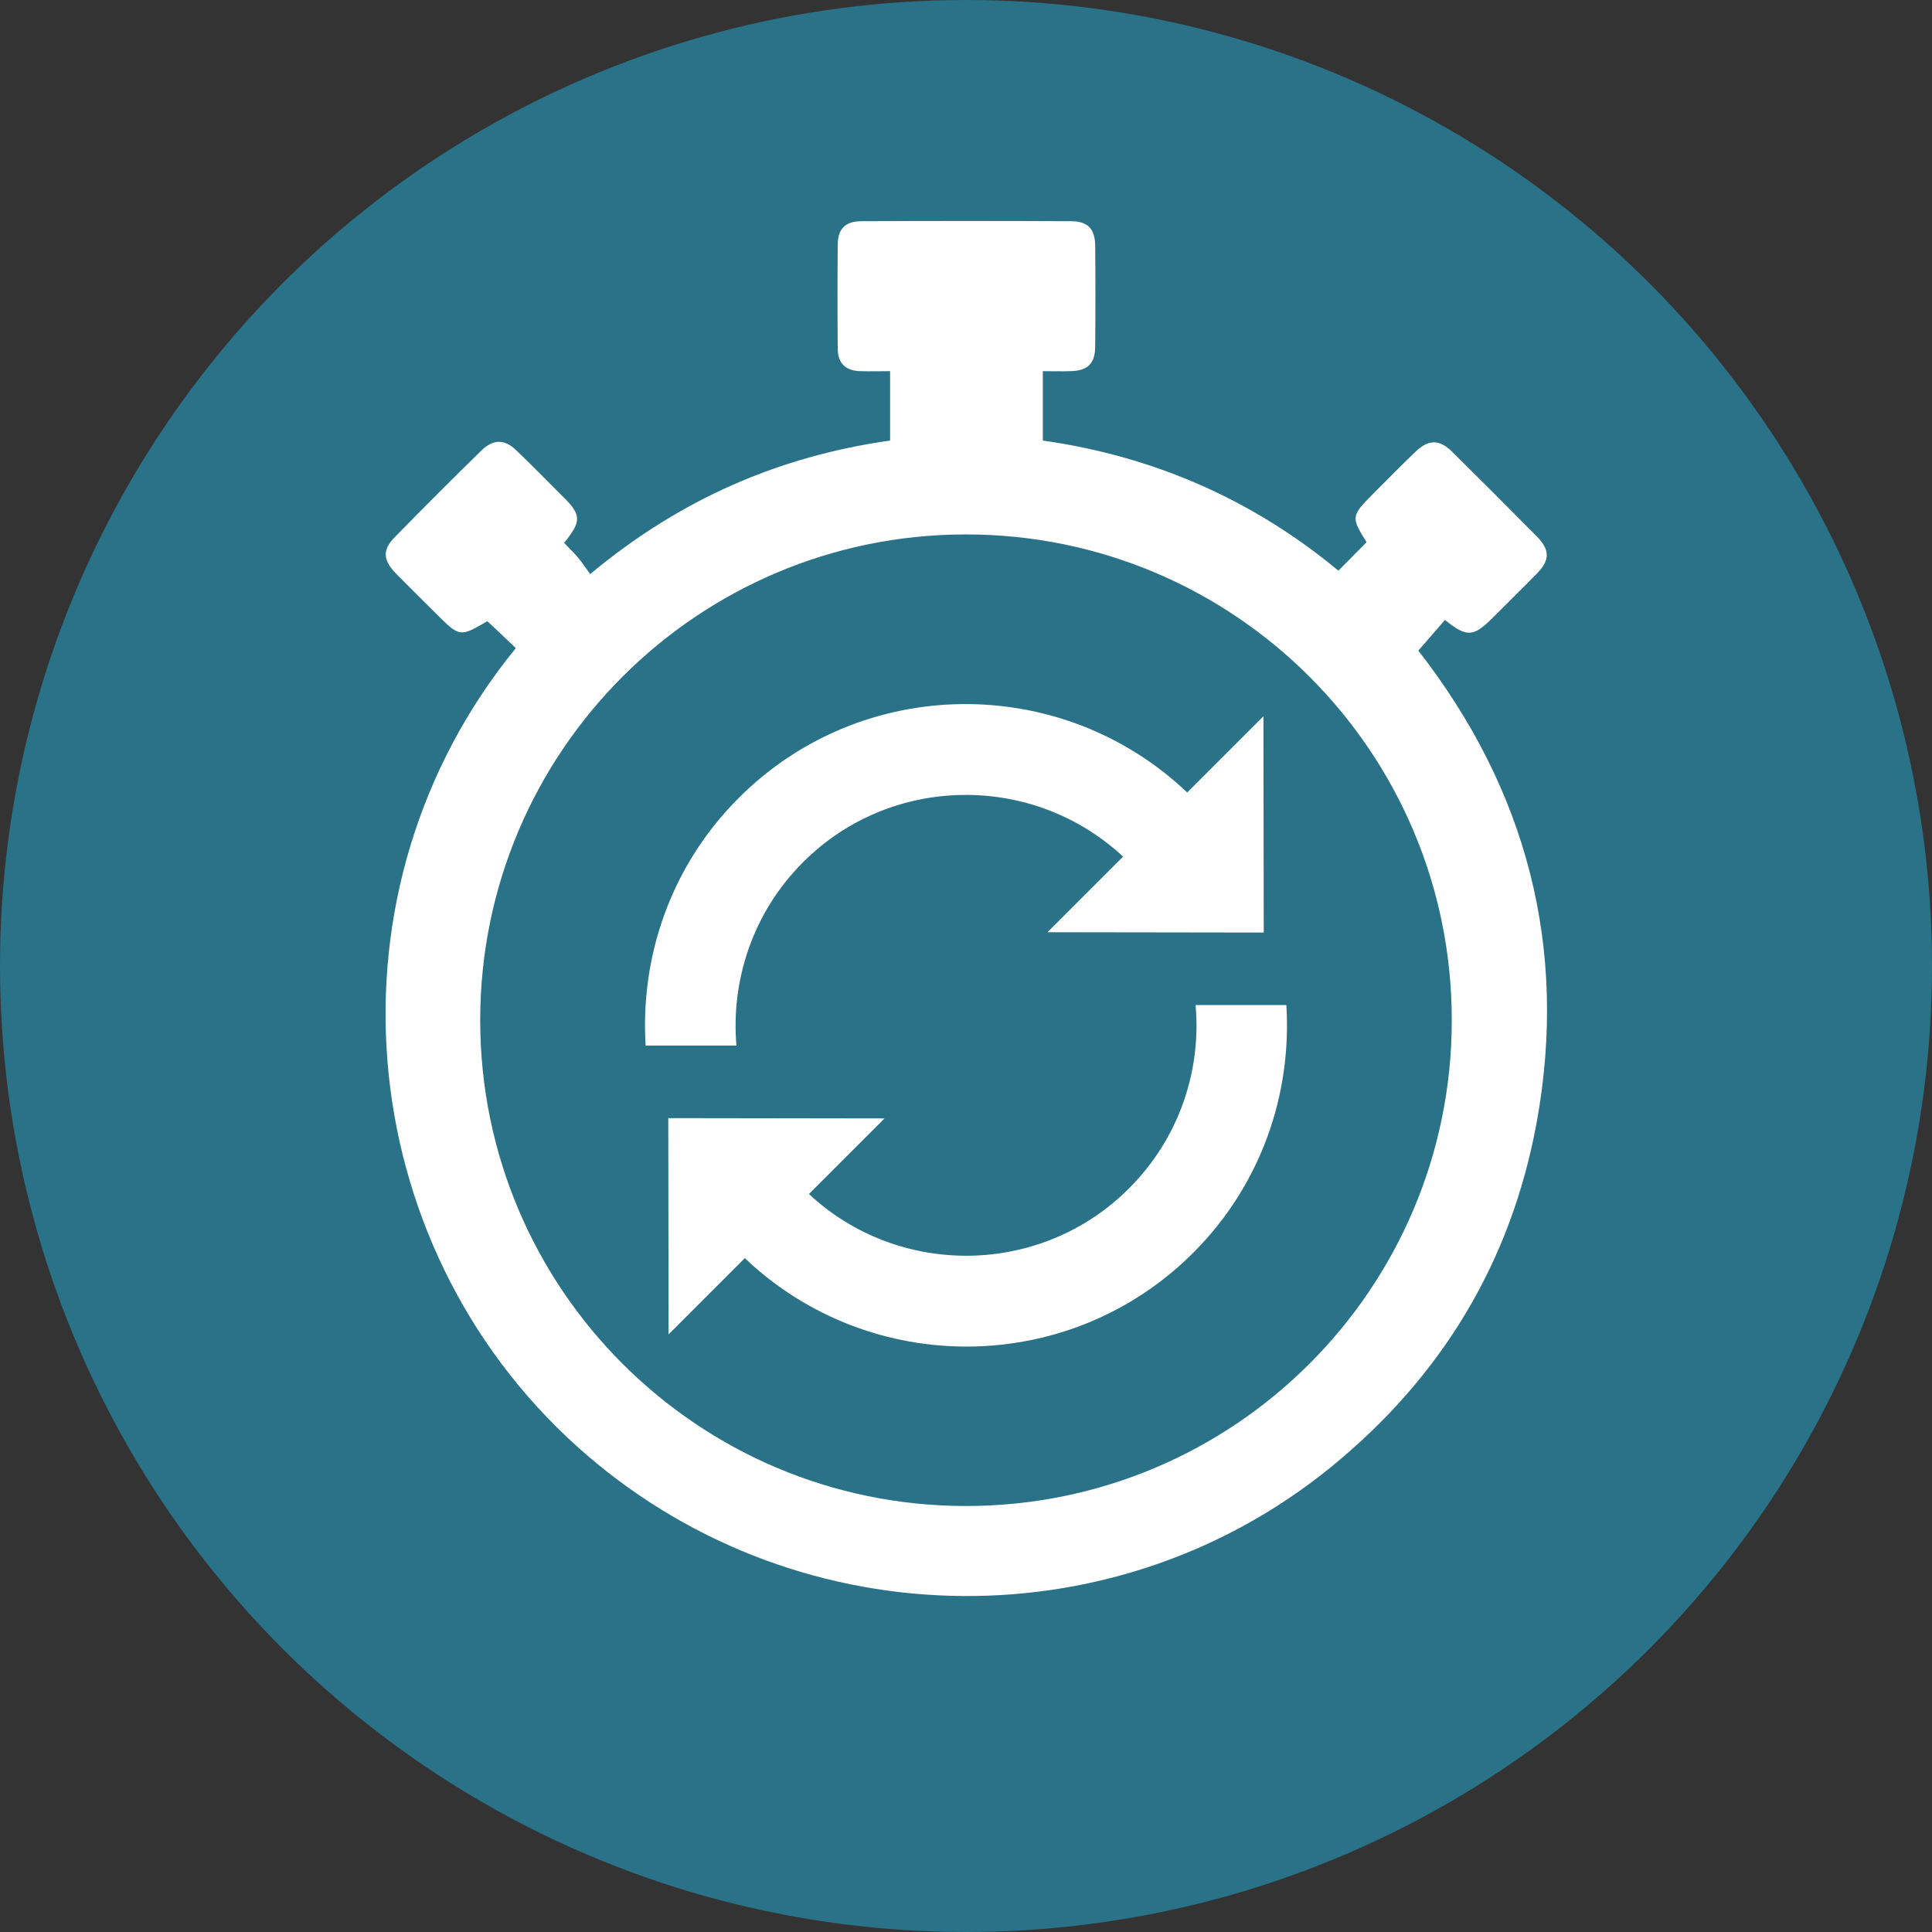
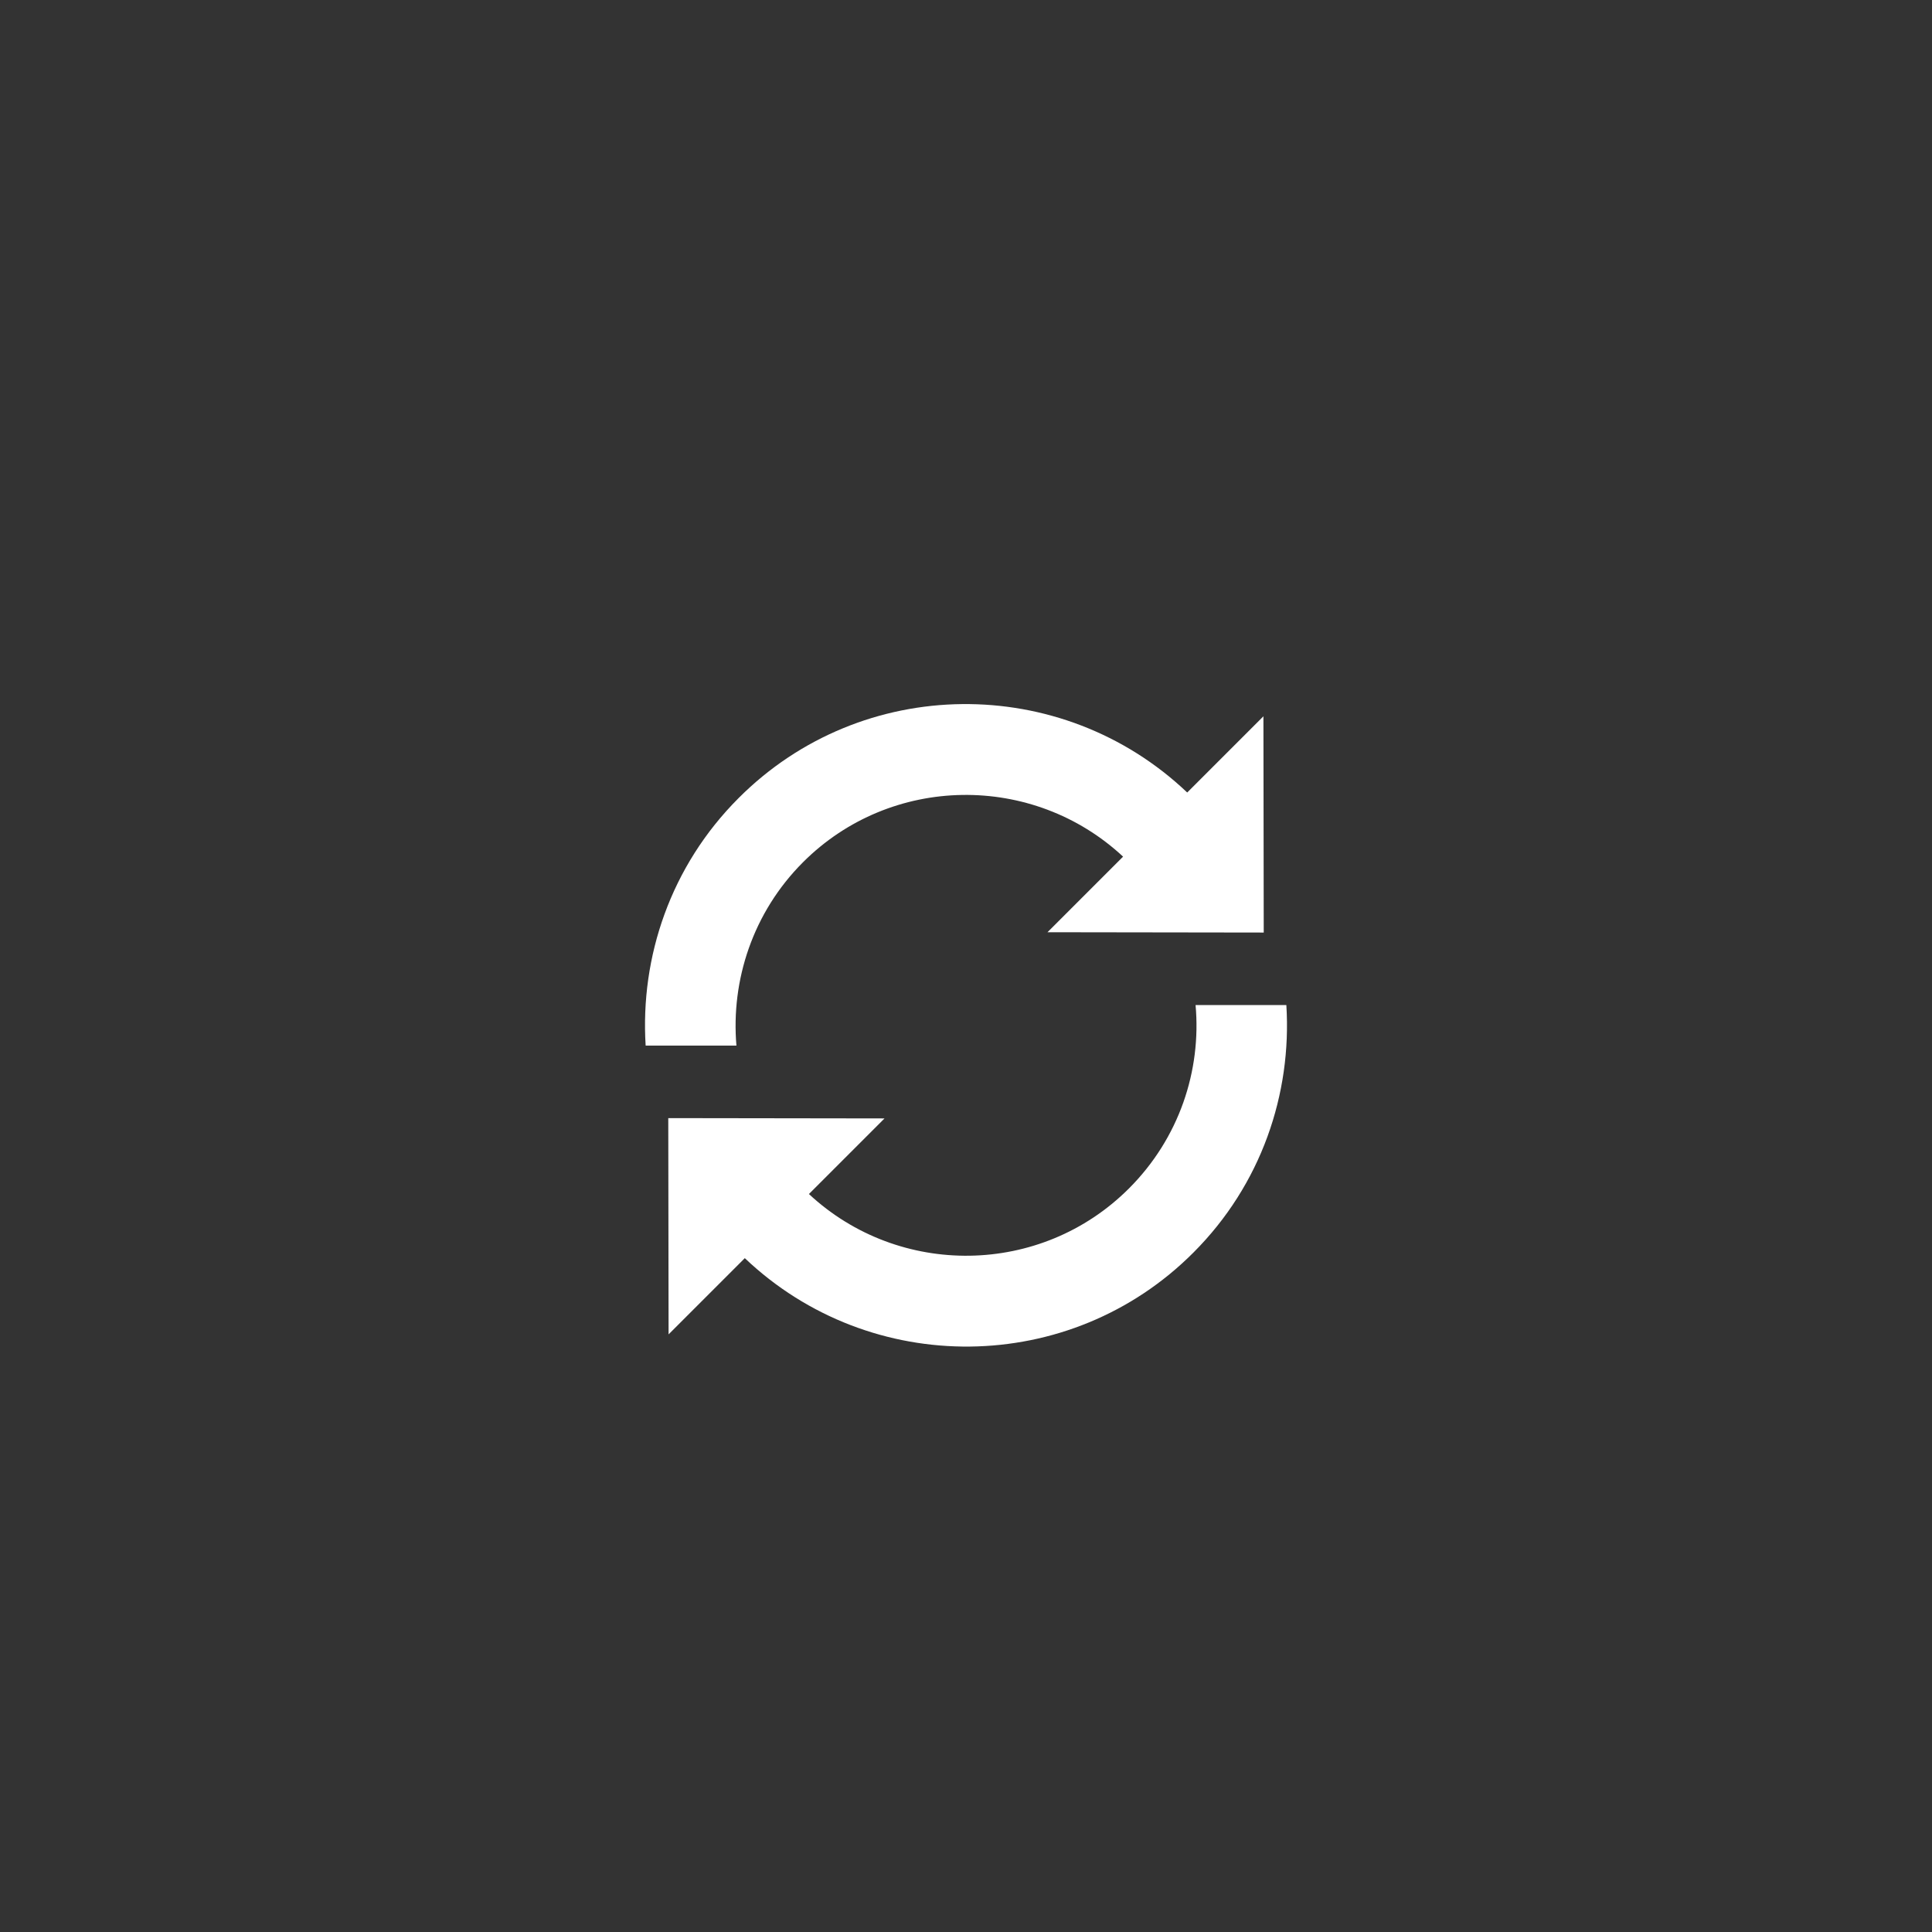
<svg xmlns="http://www.w3.org/2000/svg" version="1.1" id="Ebene_1" x="0px" y="0px" viewBox="0 0 62.36 62.36" style="enable-background:new 0 0 62.36 62.36;" xml:space="preserve">
  <rect x="0" y="0" width="62.36" height="62.36" fill="#333333" stroke="none" />
  <style type="text/css">
	.st0{fill:#2A7288;}
	.st1{fill:#FFFFFF;}
</style>
  <g>
-     <circle class="st0" cx="31.18" cy="31.18" r="31.18" />
-   </g>
+     </g>
  <g>
-     <path class="st1" d="M46.64,20.01c0.69,0.56,0.91,0.55,1.5-0.03c0.49-0.49,0.98-0.97,1.47-1.47c0.42-0.43,0.42-0.76,0-1.19   c-0.91-0.92-1.83-1.84-2.75-2.75c-0.4-0.39-0.75-0.39-1.16,0c-0.46,0.44-0.91,0.9-1.36,1.35c-0.73,0.73-0.74,0.77-0.23,1.58   c-0.31,0.31-0.6,0.61-0.91,0.92c-2.76-2.29-5.95-3.69-9.54-4.2c0-0.76,0-1.47,0-2.24c0.32,0,0.6,0.01,0.88,0   c0.57-0.01,0.81-0.24,0.81-0.81c0.01-1.08,0.01-2.17,0-3.25c-0.01-0.54-0.24-0.78-0.79-0.78c-2.25-0.01-4.51-0.01-6.76,0   c-0.51,0-0.76,0.25-0.76,0.75c-0.01,1.12-0.01,2.24,0,3.36c0,0.47,0.25,0.72,0.73,0.73c0.31,0.01,0.63,0,0.96,0   c0,0.78,0,1.5,0,2.24c-3.61,0.51-6.8,1.91-9.68,4.31c-0.14-0.19-0.25-0.36-0.39-0.53c-0.14-0.17-0.31-0.32-0.45-0.48   c0.56-0.69,0.56-0.9-0.03-1.48c-0.5-0.5-1-1.01-1.51-1.5c-0.38-0.37-0.74-0.37-1.12-0.01c-0.94,0.92-1.87,1.85-2.79,2.79   c-0.42,0.42-0.41,0.75,0.02,1.19c0.42,0.43,0.85,0.85,1.28,1.28c0.78,0.78,0.78,0.78,1.67,0.26c0.31,0.29,0.62,0.58,0.92,0.87   c-6.37,7.8-5.34,19.19,1.99,25.78c6.84,6.15,17.18,6.45,24.3,0.67c3.57-2.9,5.83-6.61,6.66-11.14c1.03-5.66-0.34-10.76-3.82-15.23   C46.08,20.66,46.36,20.33,46.64,20.01z M46.86,32.93c0,8.66-7.02,15.68-15.68,15.68c-8.66,0-15.68-7.02-15.68-15.68   s7.02-15.68,15.68-15.68C39.84,17.25,46.86,24.27,46.86,32.93z" />
    <path class="st1" d="M38.59,32.44c0.19,2.12-0.53,4.3-2.15,5.92c-2.84,2.84-7.42,2.89-10.33,0.18l2.44-2.44l-6.98-0.01l0.01,6.98   l2.46-2.46c4.06,3.86,10.5,3.81,14.48-0.18c2.19-2.19,3.18-5.12,3-7.99L38.59,32.44z" />
    <path class="st1" d="M25.92,27.83c2.84-2.84,7.42-2.89,10.33-0.18l-2.44,2.44l6.98,0.01l-0.01-6.98l-2.46,2.46   c-4.06-3.86-10.5-3.81-14.48,0.18c-2.19,2.19-3.18,5.12-3,7.99l2.93,0C23.59,31.64,24.3,29.45,25.92,27.83z" />
  </g>
</svg>